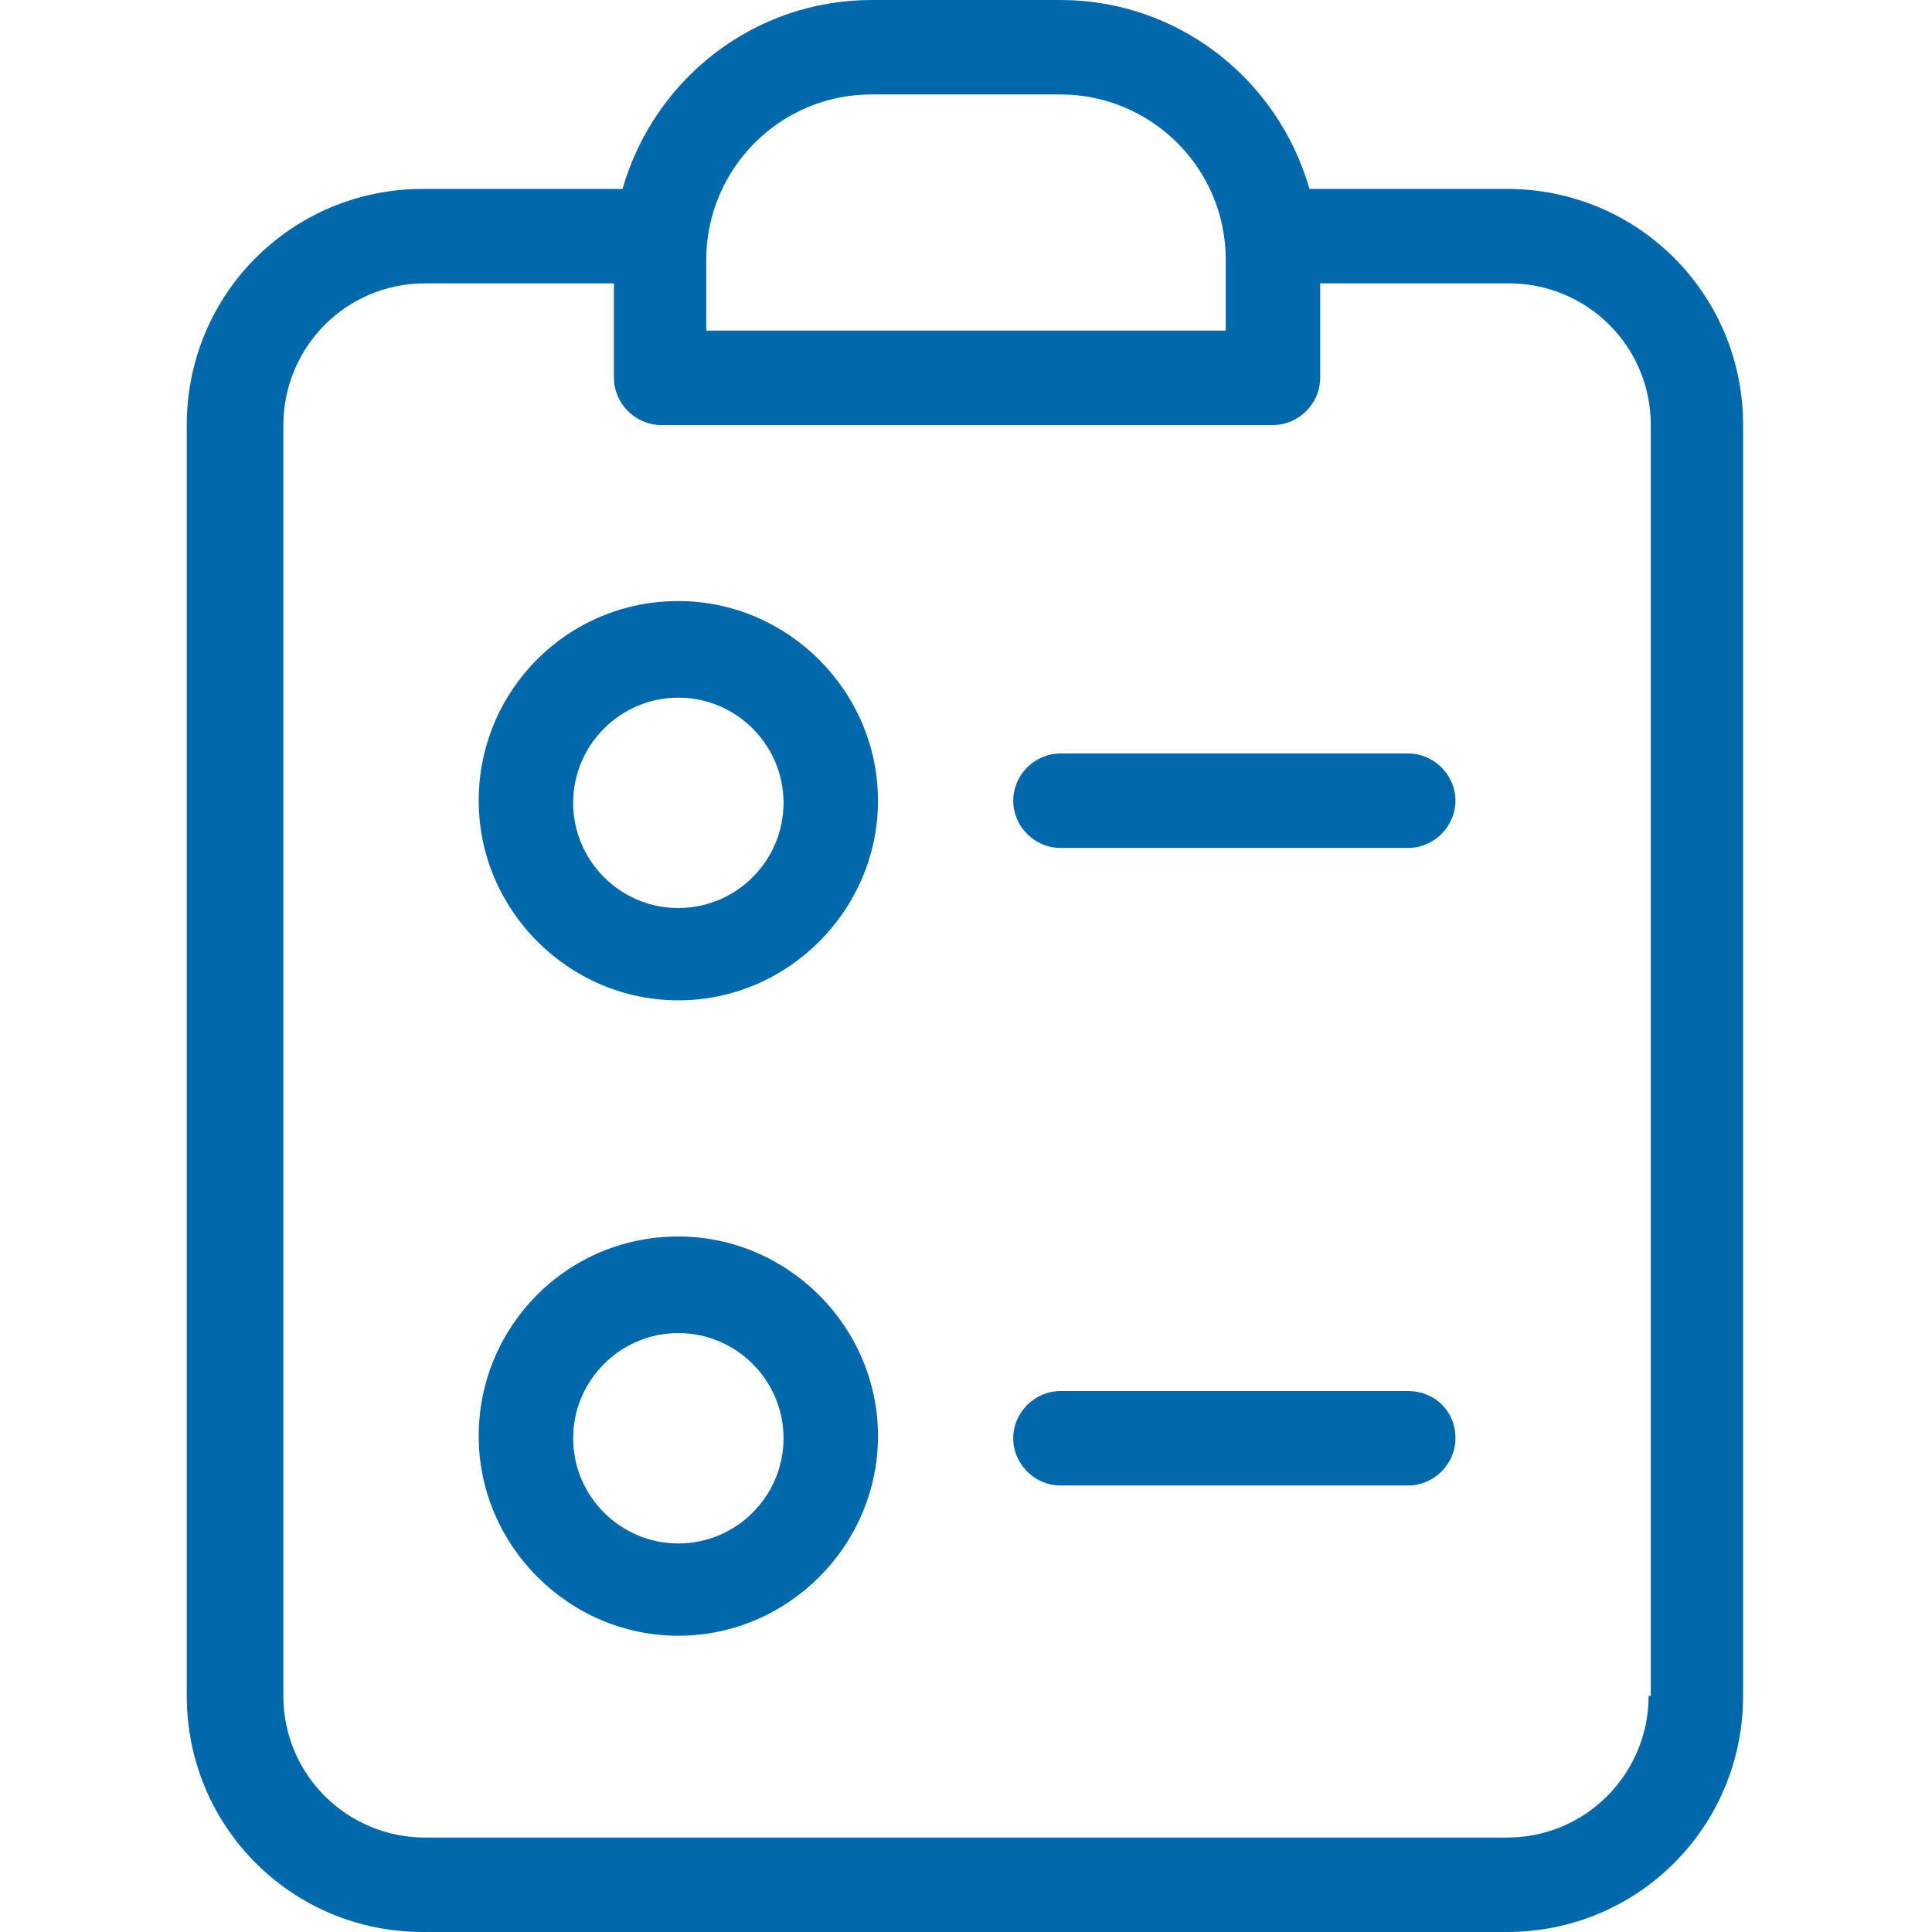
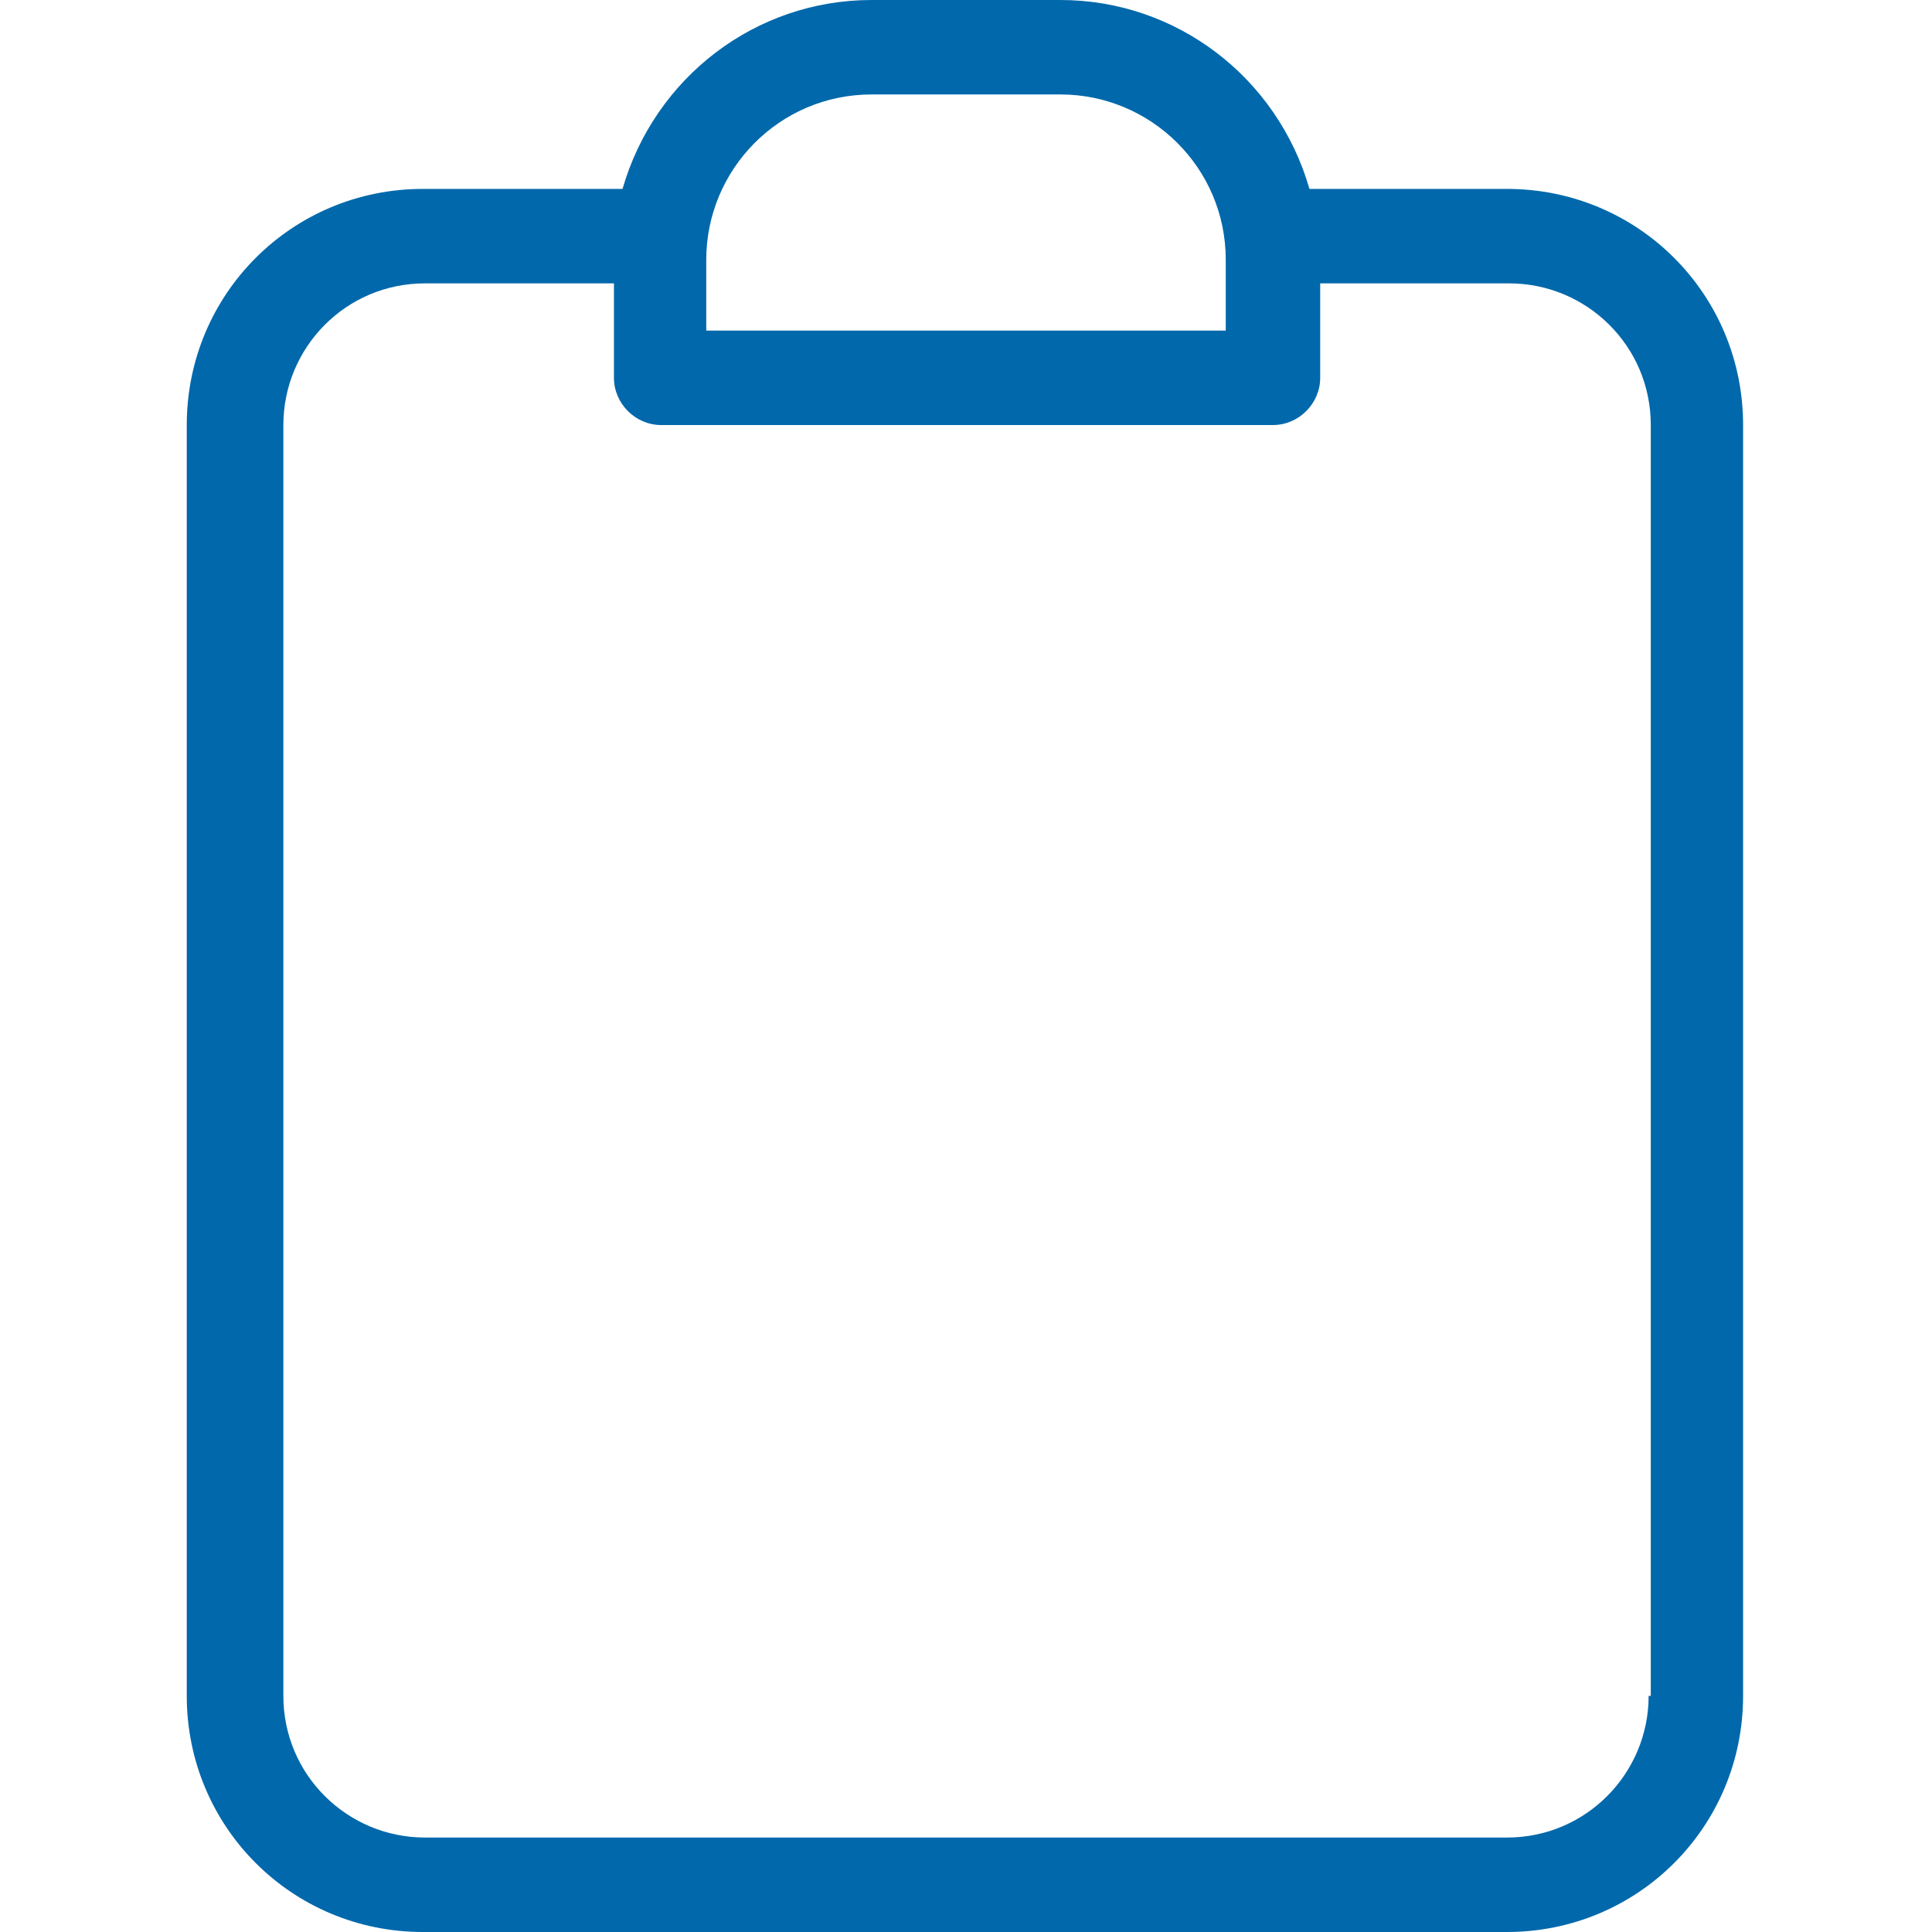
<svg xmlns="http://www.w3.org/2000/svg" id="Layer_1" width="90" height="90" viewBox="0 0 90 90">
  <style>.st0{fill:#0068AB;}</style>
  <title>45 all</title>
  <path class="st0" d="M70.2 8.8H61C59.5 3.6 54.8 0 49.4 0h-8.8C35.2 0 30.5 3.6 29 8.8h-9.3c-6.1 0-11 4.9-11 11V79c0 6.1 4.9 11 11 11h50.5c6.1 0 11-4.9 11-11V19.8c0-6.1-4.9-11-11-11zm-37.3 3.3c0-4.2 3.4-7.7 7.7-7.7h8.8c4.2 0 7.7 3.4 7.7 7.7v3.3H32.9v-3.3zM76.8 79c0 3.6-2.9 6.6-6.6 6.6H19.8c-3.6 0-6.6-2.9-6.6-6.6V19.8c0-3.6 2.9-6.6 6.6-6.6h8.8v4.4c0 1.2 1 2.2 2.2 2.2h28.5c1.2 0 2.2-1 2.2-2.2v-4.4h8.8c3.6 0 6.6 2.9 6.6 6.6V79z" />
-   <path class="st0" d="M31.6 28c-5.2 0-9.3 4.2-9.3 9.3s4.2 9.3 9.3 9.3 9.3-4.2 9.3-9.3c0-5.1-4.2-9.3-9.3-9.3zm0 14.3c-2.7 0-4.9-2.2-4.9-4.9s2.2-4.9 4.9-4.9 4.9 2.2 4.9 4.9-2.2 4.9-4.9 4.9zM65.6 35.1H49.4c-1.2 0-2.2 1-2.2 2.2 0 1.2 1 2.2 2.2 2.2h16.2c1.2 0 2.2-1 2.2-2.2 0-1.2-1-2.2-2.2-2.2zM31.6 57.6c-5.2 0-9.3 4.2-9.3 9.3s4.2 9.3 9.3 9.3 9.3-4.2 9.3-9.3c0-5.1-4.2-9.3-9.3-9.3zm0 14.3c-2.7 0-4.9-2.2-4.9-4.9s2.2-4.9 4.9-4.9 4.9 2.2 4.9 4.9-2.2 4.9-4.9 4.9zM65.6 64.8H49.4c-1.2 0-2.2 1-2.2 2.2 0 1.2 1 2.2 2.2 2.2h16.2c1.2 0 2.2-1 2.2-2.2 0-1.3-1-2.2-2.2-2.2z" />
</svg>